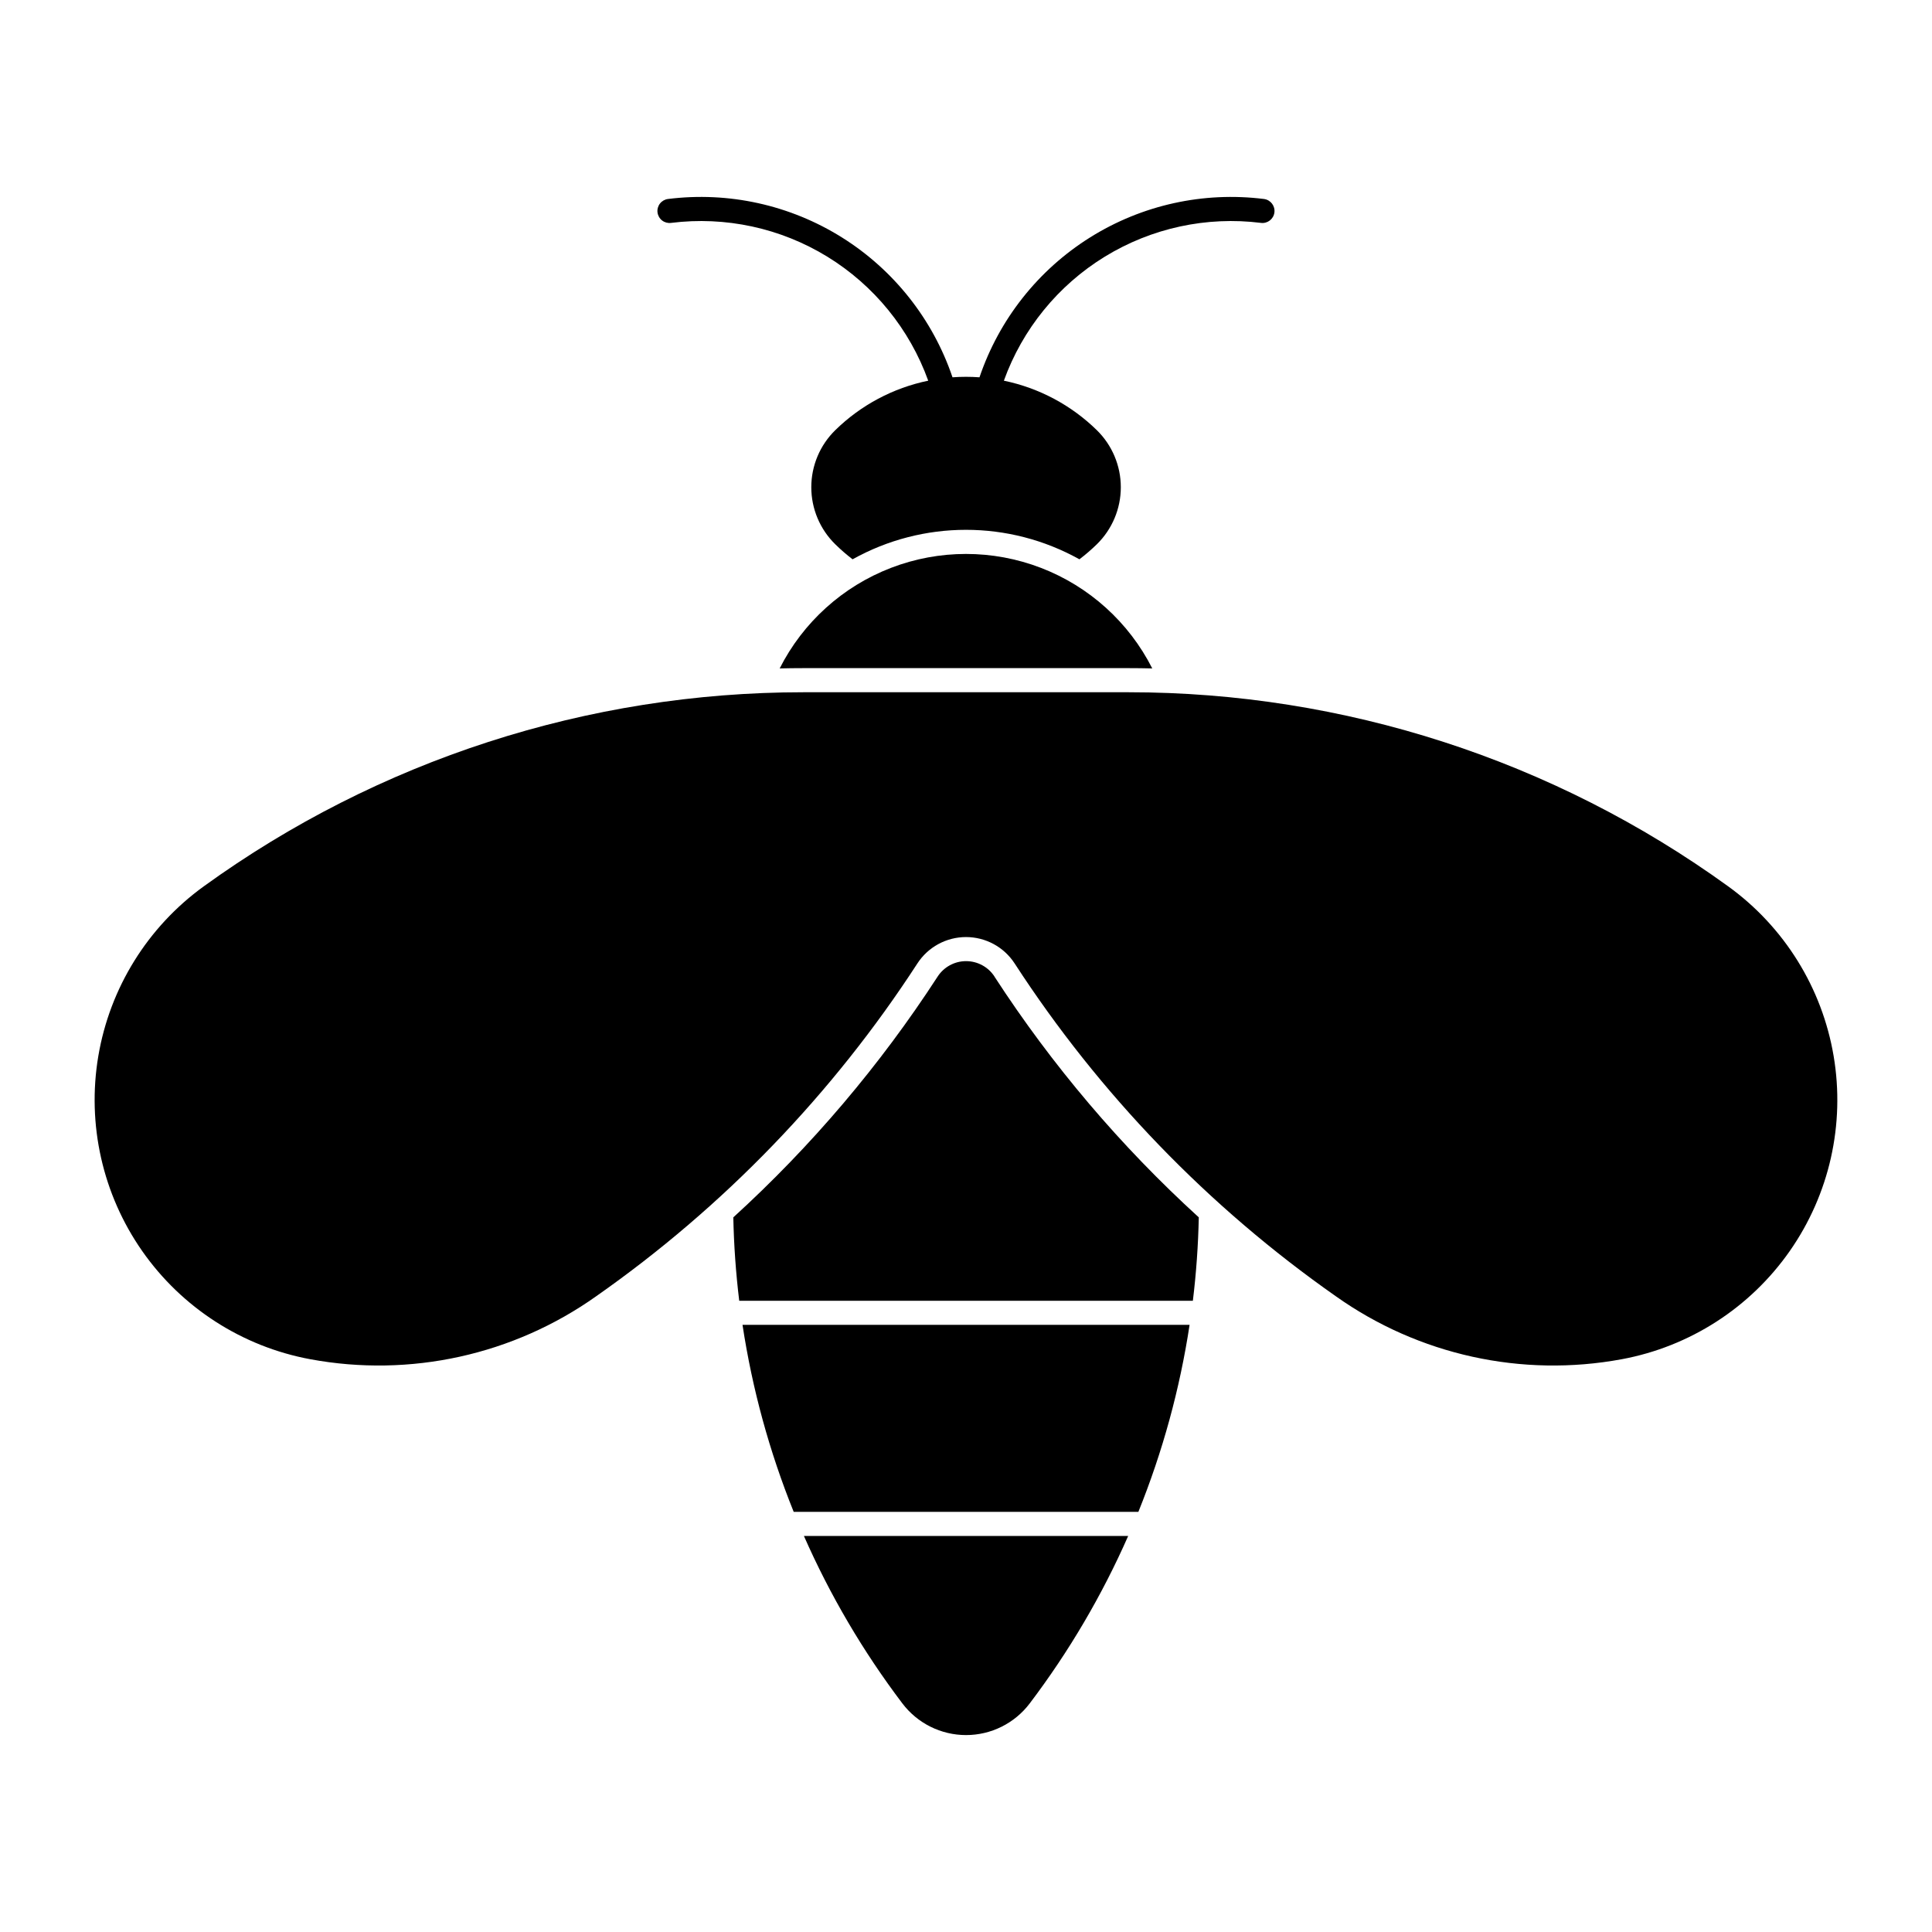
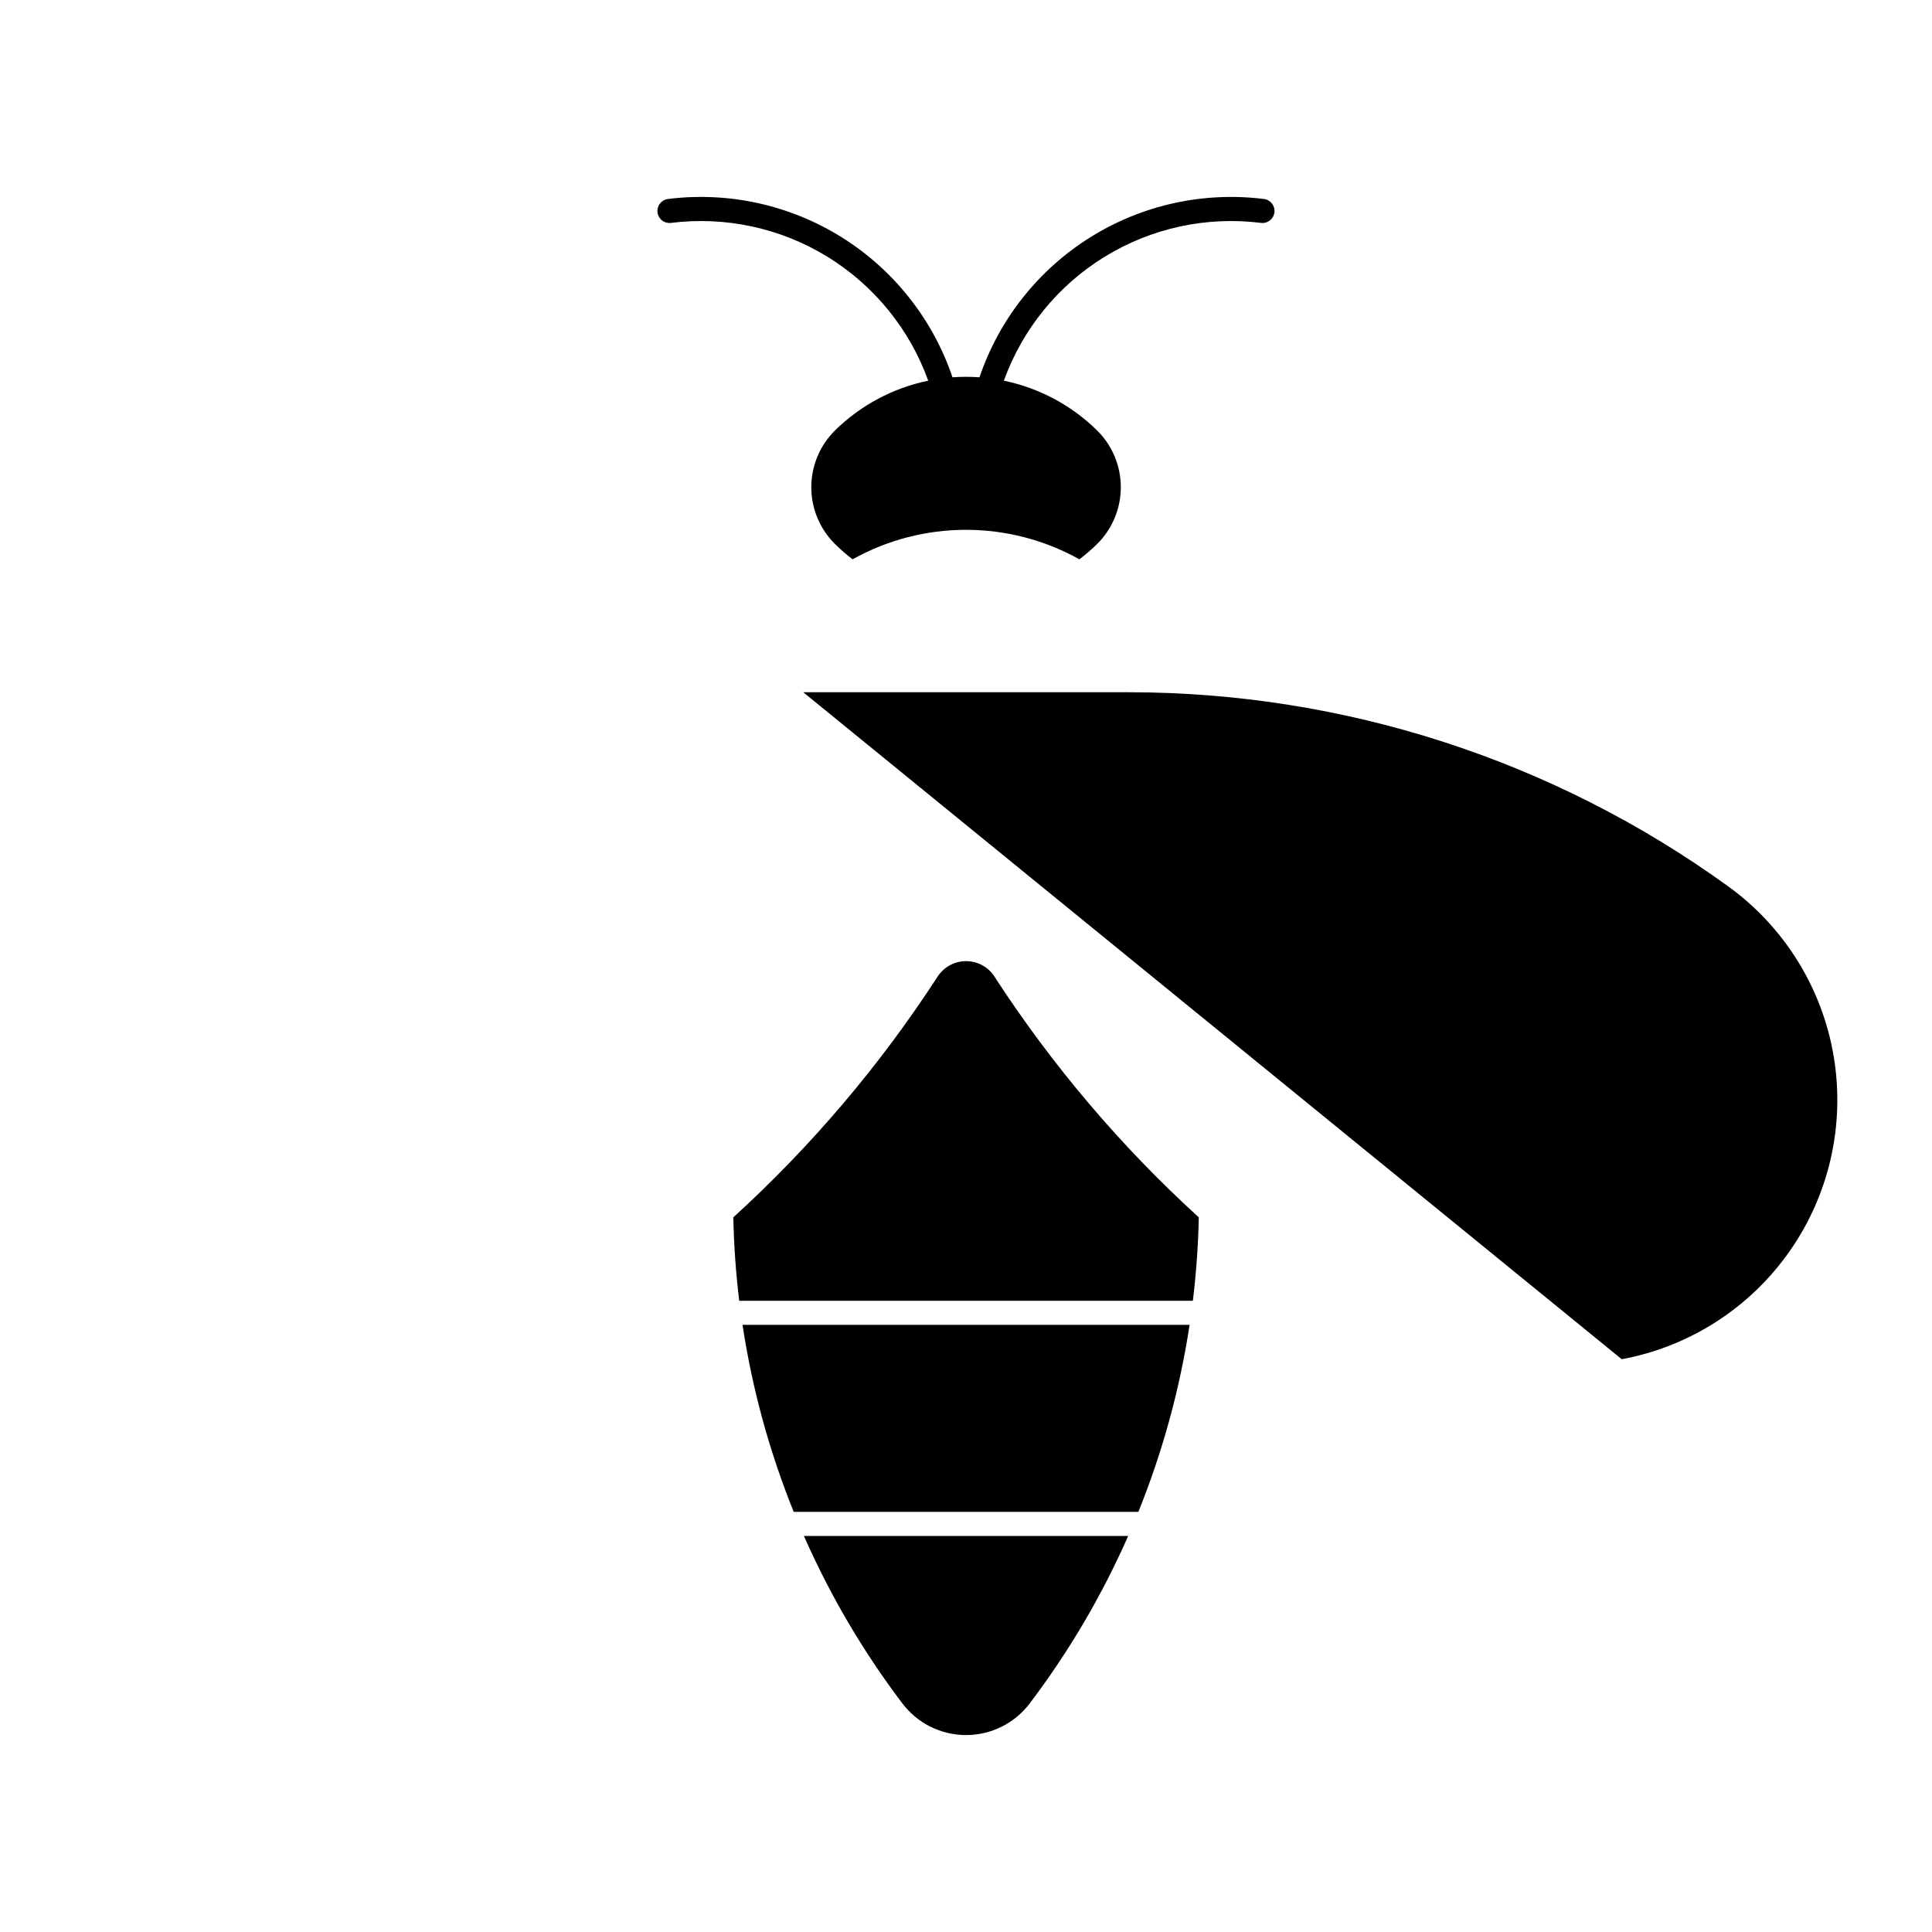
<svg xmlns="http://www.w3.org/2000/svg" fill="#000000" width="800px" height="800px" version="1.1" viewBox="144 144 512 512">
  <g>
-     <path d="m573.78 504.21c18.027-3.344 34.02-13.641 44.523-28.668 10.508-15.027 14.684-33.582 11.633-51.66-3.051-18.082-13.086-34.238-27.941-44.984-46.219-33.438-101.81-51.441-158.86-51.445h-86.266c-57.055 0-112.65 18.004-158.88 51.445-14.855 10.75-24.887 26.906-27.938 44.988-3.047 18.082 1.133 36.637 11.641 51.664 10.512 15.027 26.508 25.32 44.535 28.66 26.484 4.906 53.828-1.117 75.793-16.707 33.754-23.66 62.641-53.594 85.086-88.164 2.832-4.371 7.688-7.008 12.895-7.008 5.211 0 10.062 2.637 12.898 7.008 22.445 34.57 51.332 64.504 85.082 88.164 21.965 15.59 49.309 21.613 75.793 16.707z" />
+     <path d="m573.78 504.21c18.027-3.344 34.02-13.641 44.523-28.668 10.508-15.027 14.684-33.582 11.633-51.66-3.051-18.082-13.086-34.238-27.941-44.984-46.219-33.438-101.81-51.441-158.86-51.445h-86.266z" />
    <path d="m478.2 203.07c-14.422-1.805-29.027 1.352-41.414 8.949-12.391 7.602-21.824 19.191-26.75 32.867 9.301 1.918 17.852 6.473 24.637 13.113 4.062 3.981 6.356 9.434 6.356 15.121 0 5.691-2.293 11.141-6.356 15.121-1.457 1.418-3 2.75-4.617 3.981-18.684-10.418-41.43-10.418-60.113 0-1.609-1.23-3.141-2.562-4.586-3.981-4.066-3.981-6.356-9.43-6.356-15.121 0-5.688 2.289-11.141 6.356-15.121 6.781-6.641 15.332-11.195 24.633-13.113-4.926-13.676-14.359-25.266-26.746-32.867-12.391-7.598-26.996-10.754-41.418-8.949-0.84 0.109-1.691-0.121-2.363-0.641-0.668-0.52-1.105-1.281-1.215-2.125-0.105-0.84 0.129-1.688 0.648-2.359 0.52-0.668 1.285-1.105 2.125-1.211 16.09-2.016 32.379 1.59 46.117 10.199 13.738 8.609 24.086 21.699 29.285 37.055 2.383-0.172 4.769-0.172 7.152 0 5.203-15.355 15.547-28.445 29.285-37.055s30.027-12.211 46.113-10.199c1.746 0.227 2.981 1.824 2.758 3.57-0.219 1.746-1.816 2.984-3.562 2.766z" />
-     <path d="m449.36 321.14c-6.191-12.23-16.703-21.727-29.492-26.648-12.793-4.922-26.961-4.922-39.75 0-12.793 4.922-23.305 14.418-29.496 26.648 2.082-0.051 4.168-0.078 6.25-0.078h86.266c2.074 0 4.148 0.027 6.223 0.078z" />
    <path d="m416.88 595.43c10.398-13.727 19.156-28.617 26.098-44.379h-85.93c6.941 15.762 15.703 30.652 26.098 44.379 4.004 5.281 10.246 8.383 16.867 8.383 6.625 0 12.867-3.102 16.867-8.383z" />
    <path d="m354.34 544.66c-6.434-15.938-10.988-32.574-13.566-49.566h118.48c-2.582 16.992-7.141 33.629-13.574 49.566z" />
    <path d="m407.55 402.82c15.25 23.488 33.441 44.93 54.141 63.793-0.152 7.391-0.676 14.766-1.57 22.102h-120.22c-0.891-7.336-1.414-14.711-1.566-22.102 20.695-18.863 38.891-40.305 54.137-63.793 1.656-2.562 4.496-4.109 7.547-4.109s5.894 1.547 7.547 4.109z" />
  </g>
</svg>